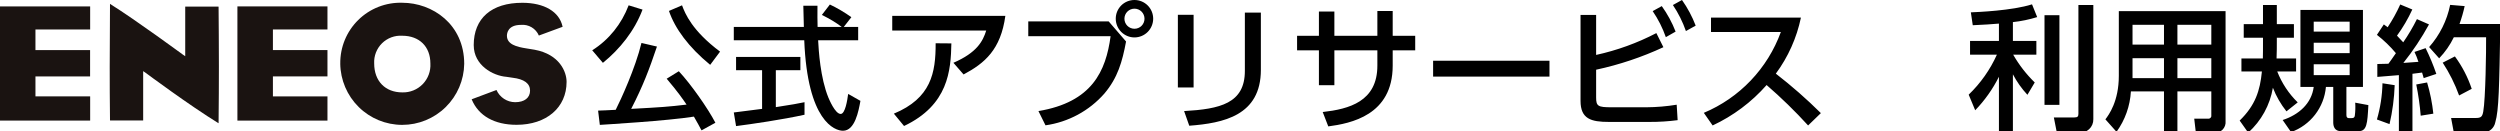
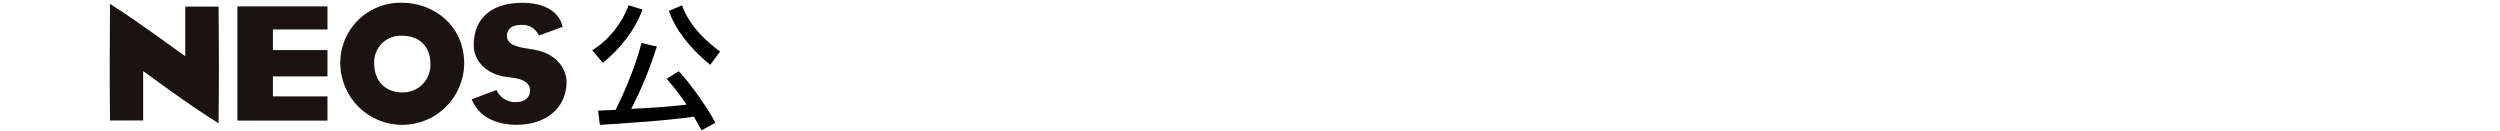
<svg xmlns="http://www.w3.org/2000/svg" width="553" height="29" viewBox="0 0 553 29" fill="none">
  <g clip-path="url(#clip0_18_429)">
-     <path d="M197.364 3.51V6.75H218.154C217.404 9.15 216.084 11.64 210.894 13.89L213.144 16.47C217.824 13.98 221.364 10.98 222.384 3.51H197.364ZM199.974 27.87C209.784 23.22 210.324 15.6 210.444 9.6L206.964 9.57C206.994 16.14 205.944 21.72 197.724 25.14L199.974 27.87ZM250.944 1.46929e-05C250.4 -0.001 249.861 0.105 249.358 0.312C248.855 0.52 248.398 0.825 248.013 1.209C247.628 1.594 247.324 2.051 247.116 2.554C246.908 3.057 246.802 3.596 246.804 4.14C246.806 5.237 247.243 6.289 248.019 7.065C248.795 7.841 249.846 8.278 250.944 8.28C252.041 8.278 253.093 7.841 253.869 7.065C254.645 6.289 255.082 5.237 255.084 4.14C255.085 3.596 254.979 3.057 254.772 2.554C254.564 2.051 254.259 1.594 253.874 1.209C253.49 0.825 253.033 0.52 252.53 0.312C252.027 0.105 251.488 -0.001 250.944 1.46929e-05ZM250.944 1.92C251.236 1.919 251.524 1.976 251.794 2.088C252.064 2.199 252.309 2.362 252.515 2.569C252.721 2.775 252.885 3.02 252.996 3.29C253.107 3.559 253.164 3.848 253.164 4.14C253.164 4.432 253.107 4.721 252.996 4.99C252.885 5.26 252.721 5.505 252.515 5.711C252.309 5.918 252.064 6.081 251.794 6.192C251.524 6.304 251.236 6.361 250.944 6.36C250.652 6.361 250.363 6.304 250.093 6.192C249.824 6.081 249.579 5.918 249.373 5.711C249.166 5.505 249.003 5.26 248.891 4.99C248.78 4.721 248.723 4.432 248.724 4.14C248.723 3.848 248.78 3.559 248.891 3.29C249.003 3.02 249.166 2.775 249.373 2.569C249.579 2.362 249.824 2.199 250.093 2.088C250.363 1.976 250.652 1.919 250.944 1.92ZM227.454 4.74V8.01H245.664C244.614 15.78 241.554 22.59 229.704 24.57L231.264 27.72C236.303 27.012 240.922 24.521 244.284 20.7C247.254 17.19 248.244 13.65 249.084 9.18L245.244 4.74H227.454ZM264.024 3.27H260.544V19.35H264.024V3.27ZM278.904 2.79H275.364V15.69C275.364 22.89 269.844 24.12 261.924 24.57L263.064 27.81C270.594 27.24 278.904 25.59 278.904 15.45V2.79ZM308.064 7.92V2.43H304.674V7.92H295.164V2.55H291.744V7.92H286.914V11.13H291.744V18.84H295.164V11.13H304.674V14.52C304.674 22.47 298.404 24.12 292.584 24.78L293.814 27.96C298.734 27.3 308.064 25.53 308.064 14.52V11.13H313.044V7.92H308.064ZM317.004 13.44V16.95H342.744V13.44H317.004ZM353.064 3.3H349.614V22.32C349.614 26.31 351.954 26.97 355.884 26.97H364.884C366.96 26.978 369.035 26.848 371.094 26.58L370.884 23.16C368.672 23.523 366.435 23.713 364.194 23.73H356.454C353.484 23.73 353.064 23.49 353.064 21.57V15.42C358.194 14.319 363.184 12.648 367.944 10.44L366.384 7.32C362.177 9.512 357.698 11.136 353.064 12.15V3.3ZM365.574 2.46C366.791 4.245 367.77 6.181 368.484 8.22L370.644 6.99C369.867 4.988 368.838 3.093 367.584 1.35L365.574 2.46ZM370.044 1.11C371.246 2.899 372.214 4.835 372.924 6.87L375.084 5.67C374.314 3.661 373.296 1.756 372.054 1.46929e-05L370.044 1.11ZM378.474 3.9V7.08H393.924C392.47 11.074 390.206 14.725 387.273 17.802C384.341 20.879 380.804 23.316 376.884 24.96L378.834 27.75C383.388 25.626 387.453 22.582 390.774 18.81C394.008 21.606 397.073 24.591 399.954 27.75L402.774 25.02C399.634 21.911 396.308 18.995 392.814 16.29C395.534 12.608 397.427 8.381 398.364 3.9H378.474ZM442.164 9.06H435.774V12.09H441.714C440.218 15.412 438.1 18.416 435.474 20.94L436.914 24.39C439.029 22.2 440.799 19.701 442.164 16.98V29.34H445.254V16.44C446.119 18.085 447.199 19.608 448.464 20.97L450.084 18.24C448.215 16.423 446.609 14.353 445.314 12.09H450.444V9.06H445.254V4.89C447.076 4.695 448.874 4.323 450.624 3.78L449.484 0.96C445.044 2.37 437.394 2.67 435.954 2.73L436.374 5.58C438.924 5.46 440.514 5.37 442.164 5.22V9.06ZM452.244 3.36V23.19H455.544V3.36H452.244ZM459.744 1.11V25.17C459.744 25.77 459.564 25.98 458.814 25.98H454.314L454.974 29.34H459.834C460.245 29.383 460.662 29.338 461.054 29.207C461.447 29.076 461.808 28.863 462.111 28.582C462.415 28.301 462.656 27.958 462.816 27.577C462.977 27.195 463.055 26.784 463.044 26.37V1.11H459.744ZM492.294 2.46H468.684V16.77C468.684 22.44 466.464 25.41 465.714 26.4L468.174 29.16C470.066 26.545 471.17 23.443 471.354 20.22H478.674V29.1H481.644V20.22H489.144V25.56C489.155 25.656 489.144 25.753 489.111 25.844C489.078 25.935 489.025 26.017 488.955 26.084C488.885 26.151 488.801 26.2 488.709 26.229C488.617 26.258 488.519 26.265 488.424 26.25H485.364L485.724 29.37H489.714C490.062 29.407 490.413 29.365 490.743 29.248C491.073 29.132 491.372 28.943 491.619 28.695C491.867 28.448 492.056 28.149 492.172 27.819C492.289 27.489 492.33 27.138 492.294 26.79V2.46ZM478.674 9.87H471.714V5.49H478.674V9.87ZM489.144 9.87H481.644V5.49H489.144V9.87ZM478.674 17.28H471.714V12.87H478.674V17.28ZM489.144 17.28H481.644V12.87H489.144V17.28ZM508.854 2.19V19.23H511.794C511.314 22.92 508.494 25.38 504.924 26.55L506.784 29.22C508.889 28.466 510.735 27.124 512.101 25.354C513.467 23.583 514.298 21.458 514.494 19.23H516.114V27.09C516.114 27.99 516.444 29.01 517.794 29.01H521.724C523.554 29.01 523.674 27.36 523.884 23.25L520.974 22.71C521.038 23.671 521.008 24.635 520.884 25.59C520.824 26.01 520.614 26.13 520.104 26.13H519.594C519.294 26.13 519.024 26.01 519.024 25.47V19.23H522.684V2.19H508.854ZM519.744 9.45V11.76H511.794V9.45H519.744ZM519.744 4.8V6.99H511.794V4.8H519.744ZM519.744 14.22V16.62H511.794V14.22H519.744ZM508.254 22.65C506.276 20.717 504.731 18.386 503.724 15.81H507.894V12.93H503.574C503.634 11.73 503.634 10.05 503.634 9.03V8.34H507.414V5.34H503.634V1.11H500.574V5.34H496.314V8.34H500.574V9.09C500.574 10.5 500.574 12.27 500.544 12.93H495.804V15.81H500.334C499.914 20.07 498.894 23.28 495.414 26.67L497.304 29.34C500.192 26.741 502.116 23.241 502.764 19.41C503.494 21.292 504.506 23.052 505.764 24.63L508.254 22.65ZM525.864 17.01C526.614 16.95 529.974 16.68 530.634 16.62V29.31H533.634V16.32C534.354 16.23 535.104 16.14 535.764 16.05C535.944 16.62 536.004 16.8 536.124 17.28L538.914 16.35C538.25 14.4 537.458 12.496 536.544 10.65L534.084 11.49C534.428 12.197 534.719 12.929 534.954 13.68C533.874 13.77 532.734 13.86 531.624 13.92C533.754 11.248 535.651 8.397 537.294 5.4L534.624 4.23C533.737 6.01 532.725 7.724 531.594 9.36C530.964 8.67 530.424 8.1 530.214 7.89C531.534 6.078 532.67 4.138 533.604 2.1L530.934 0.99C530.144 2.744 529.211 4.43 528.144 6.03C527.844 5.82 527.574 5.58 527.304 5.4L525.774 7.71C527.315 8.906 528.723 10.264 529.974 11.76C529.164 12.96 528.684 13.59 528.324 14.1C527.454 14.13 526.764 14.13 525.864 14.16V17.01ZM527.004 18.42C526.948 21.133 526.534 23.826 525.774 26.43L528.564 27.45C529.219 24.623 529.601 21.74 529.704 18.84L527.004 18.42ZM541.974 1.08C541.272 4.545 539.668 7.763 537.324 10.41L539.544 12.9C540.859 11.528 541.952 9.959 542.784 8.25H549.924C549.954 11.1 549.804 21.87 549.294 24.69C549.084 25.83 548.784 26.1 547.614 26.1H542.184L542.784 29.31H549.354C549.983 29.282 550.584 29.041 551.058 28.627C551.532 28.212 551.851 27.649 551.964 27.03C552.744 24.39 552.834 19.41 553.074 5.31H544.044C544.51 4.016 544.89 2.693 545.184 1.35L541.974 1.08ZM534.474 18.69C534.94 20.968 535.271 23.272 535.464 25.59L538.254 25.14C538.008 22.802 537.546 20.492 536.874 18.24L534.474 18.69ZM540.324 13.86C541.812 16.131 543.03 18.567 543.954 21.12L546.744 19.65C545.887 17.08 544.631 14.661 543.024 12.48L540.324 13.86Z" fill="black" />
    <path d="M24.269 14.899C24.269 18.481 24.277 22.084 24.333 26.599C24.336 26.611 24.339 26.624 24.34 26.637C24.365 26.644 24.39 26.647 24.416 26.645H31.669V15.735L32.208 16.103C32.294 16.168 41.939 23.335 48.336 27.259C48.338 27.23 48.343 27.202 48.35 27.174C48.399 22.615 48.423 18.437 48.42 14.64C48.42 9.56 48.377 5.195 48.35 1.574C48.341 1.535 48.337 1.494 48.336 1.454H40.971V12.435L40.445 12.075C40.334 12.01 30.299 4.597 24.332 0.855C24.294 6.483 24.268 10.676 24.268 14.896" fill="#1A1311" />
    <path d="M75.265 14.091C75.312 17.692 76.775 21.13 79.336 23.662C81.897 26.194 85.352 27.616 88.954 27.622C92.555 27.628 96.014 26.216 98.583 23.692C101.152 21.168 102.626 17.735 102.684 14.134C102.684 5.35 95.628 0.61 88.984 0.61C87.188 0.554 85.398 0.862 83.724 1.517C82.05 2.171 80.526 3.158 79.245 4.418C77.963 5.678 76.95 7.185 76.266 8.848C75.583 10.51 75.244 12.294 75.269 14.091M82.769 14.037C82.726 13.213 82.858 12.39 83.156 11.621C83.455 10.852 83.913 10.155 84.5 9.575C85.087 8.996 85.791 8.548 86.564 8.26C87.337 7.972 88.162 7.852 88.985 7.906C92.763 7.906 95.201 10.314 95.201 14.037C95.252 14.875 95.128 15.715 94.836 16.502C94.544 17.29 94.092 18.007 93.507 18.61C92.921 19.212 92.217 19.686 91.439 20C90.66 20.315 89.824 20.464 88.985 20.437C85.206 20.437 82.769 17.922 82.769 14.037Z" fill="#1A1311" />
    <path d="M104.789 10.001C104.789 14.439 109.026 16.76 112.036 16.995C112.044 16.995 113.377 17.195 113.377 17.195C115.944 17.495 117.248 18.461 117.248 20.046C117.248 21.631 116.018 22.606 113.948 22.606C113.073 22.6 112.219 22.343 111.487 21.864C110.755 21.385 110.176 20.705 109.821 19.906C109.272 20.106 107.443 20.791 104.336 21.96C104.345 21.98 104.352 22.002 104.357 22.023C105.857 25.623 109.377 27.607 114.264 27.607C120.886 27.607 125.329 23.788 125.329 18.107C125.329 15.951 123.838 12.034 118.248 11L116.497 10.715C114.237 10.369 112.132 9.805 112.132 7.905C112.132 7.342 112.358 5.505 115.232 5.505C116.058 5.426 116.887 5.612 117.6 6.036C118.313 6.46 118.872 7.1 119.197 7.863C120.008 7.563 123.85 6.141 124.449 5.929L124.436 5.864C123.722 2.582 120.391 0.617 115.542 0.617C108.709 0.617 104.785 4.044 104.785 10.008" fill="#1A1311" />
-     <path d="M19.943 21.317H7.843V16.906H19.929V11.081H7.842V6.521H19.942V1.421H0V26.672H19.943V21.317Z" fill="#1A1311" />
    <path d="M72.436 21.317H60.369V16.906H72.435V11.081H60.369V6.521H72.435V1.421H52.515V26.672H72.435L72.436 21.317Z" fill="#1A1311" />
-     <path d="M188.321 3.804L186.638 5.959H189.826V8.91H180.971C181.089 11.154 181.443 17.205 183.244 21.603C183.391 21.927 184.72 25.204 185.959 25.204C186.963 25.204 187.435 22.134 187.612 20.776L190.328 22.311C189.914 24.584 189.118 28.923 186.461 28.923C184.69 28.923 178.61 26.886 177.901 8.91H162.316V5.959H177.813C177.813 5.309 177.724 2.033 177.695 1.266H180.823C180.823 3.096 180.794 4.778 180.853 5.959H186.195C184.779 4.896 183.568 4.188 181.797 3.302L183.568 1C185.074 1.708 186.904 2.771 188.321 3.804ZM162.818 27.89L162.316 24.879C163.91 24.672 167.895 24.171 168.574 24.082V15.522H162.818V12.6H177.045V15.522H171.614V23.698C175.009 23.197 176.809 22.842 177.96 22.606V25.381C173.149 26.443 166.301 27.447 162.818 27.89Z" fill="black" />
    <path d="M158.244 27.152L155.174 28.834C154.702 27.949 154.348 27.27 153.492 25.794C147.647 26.739 133.479 27.565 132.682 27.624L132.299 24.466C132.889 24.466 135.014 24.348 136.195 24.289C137.317 22.075 140.534 15.109 141.892 9.501L145.316 10.298C143.604 15.375 142.246 18.976 139.619 24.082C146.201 23.728 147.943 23.61 151.868 23.137C151.071 21.957 149.95 20.333 147.47 17.411L150.156 15.758C152.783 18.562 156.591 23.964 158.244 27.152ZM139.058 1.177L142.128 2.122C140.357 6.844 137.08 10.888 133.361 13.899L131 11.124C134.719 8.792 137.494 5.28 139.058 1.177ZM159.277 11.419L157.093 14.342C152.311 10.416 149.3 6.313 147.972 2.417L150.865 1.177C151.544 3.007 153.078 6.785 159.277 11.419Z" fill="black" />
  </g>
  <defs>
    <clipPath id="clip0_18_429">
      <rect width="553" height="29" fill="white" />
    </clipPath>
  </defs>
</svg>